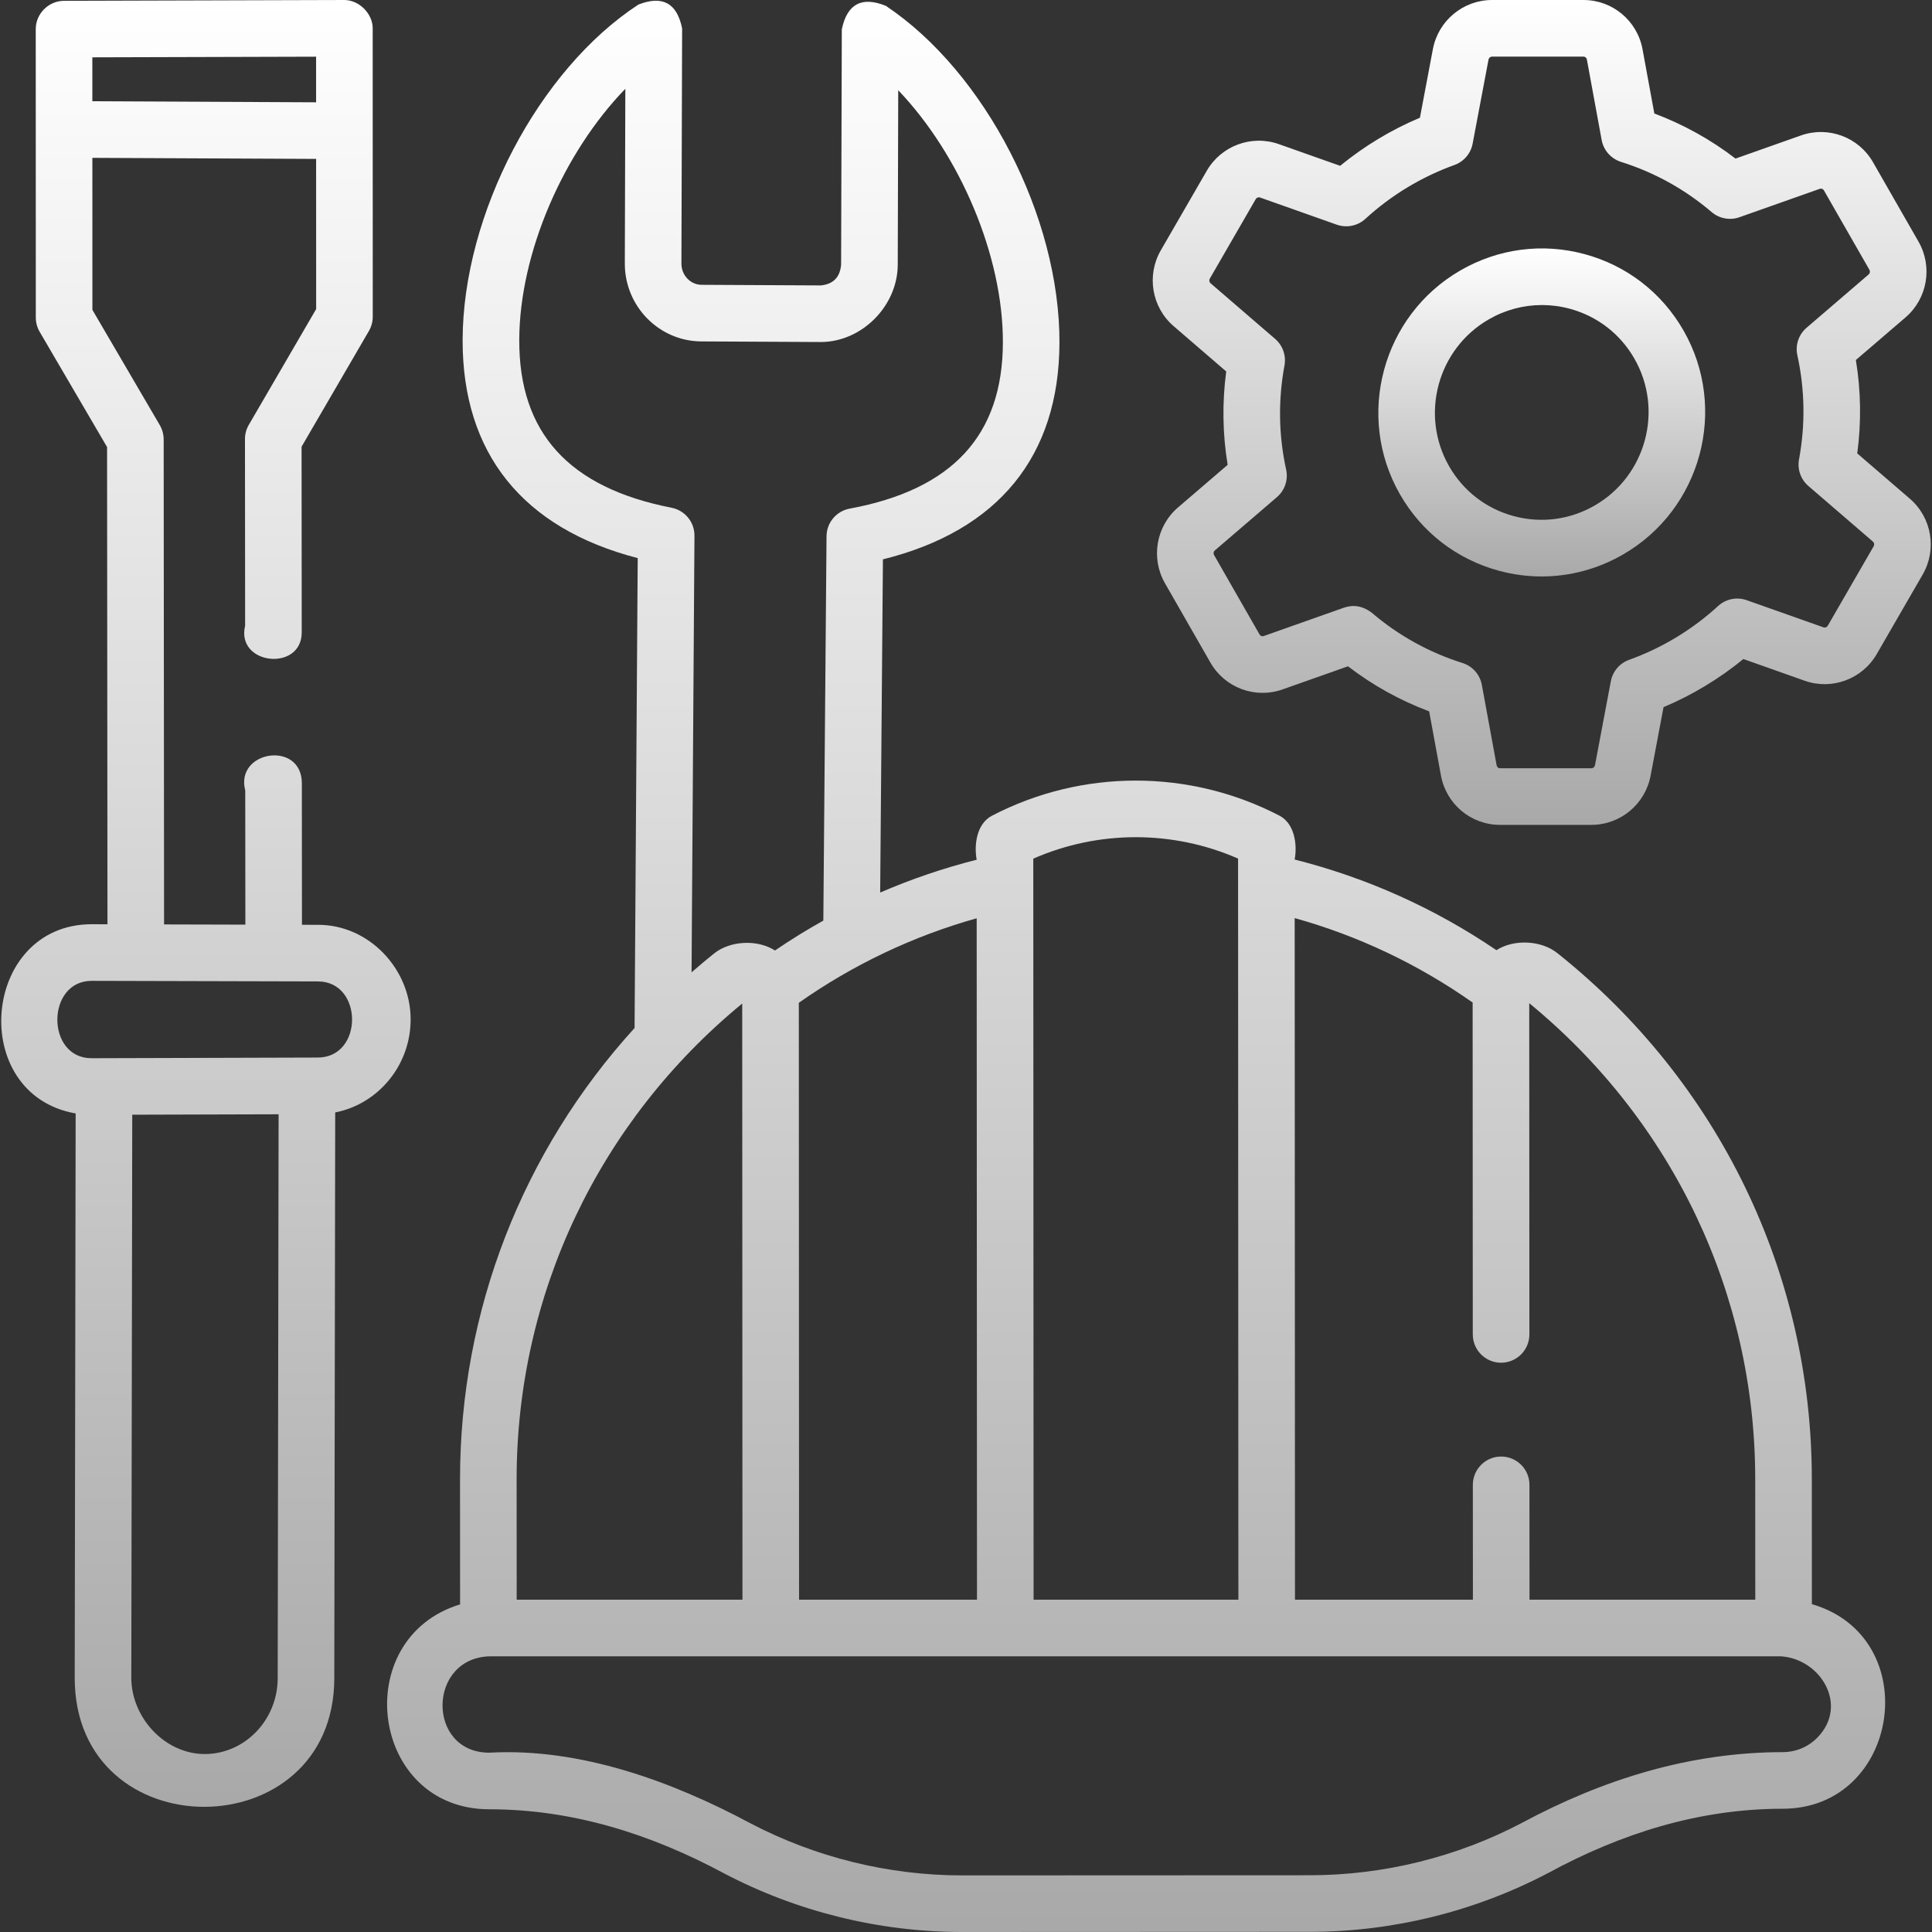
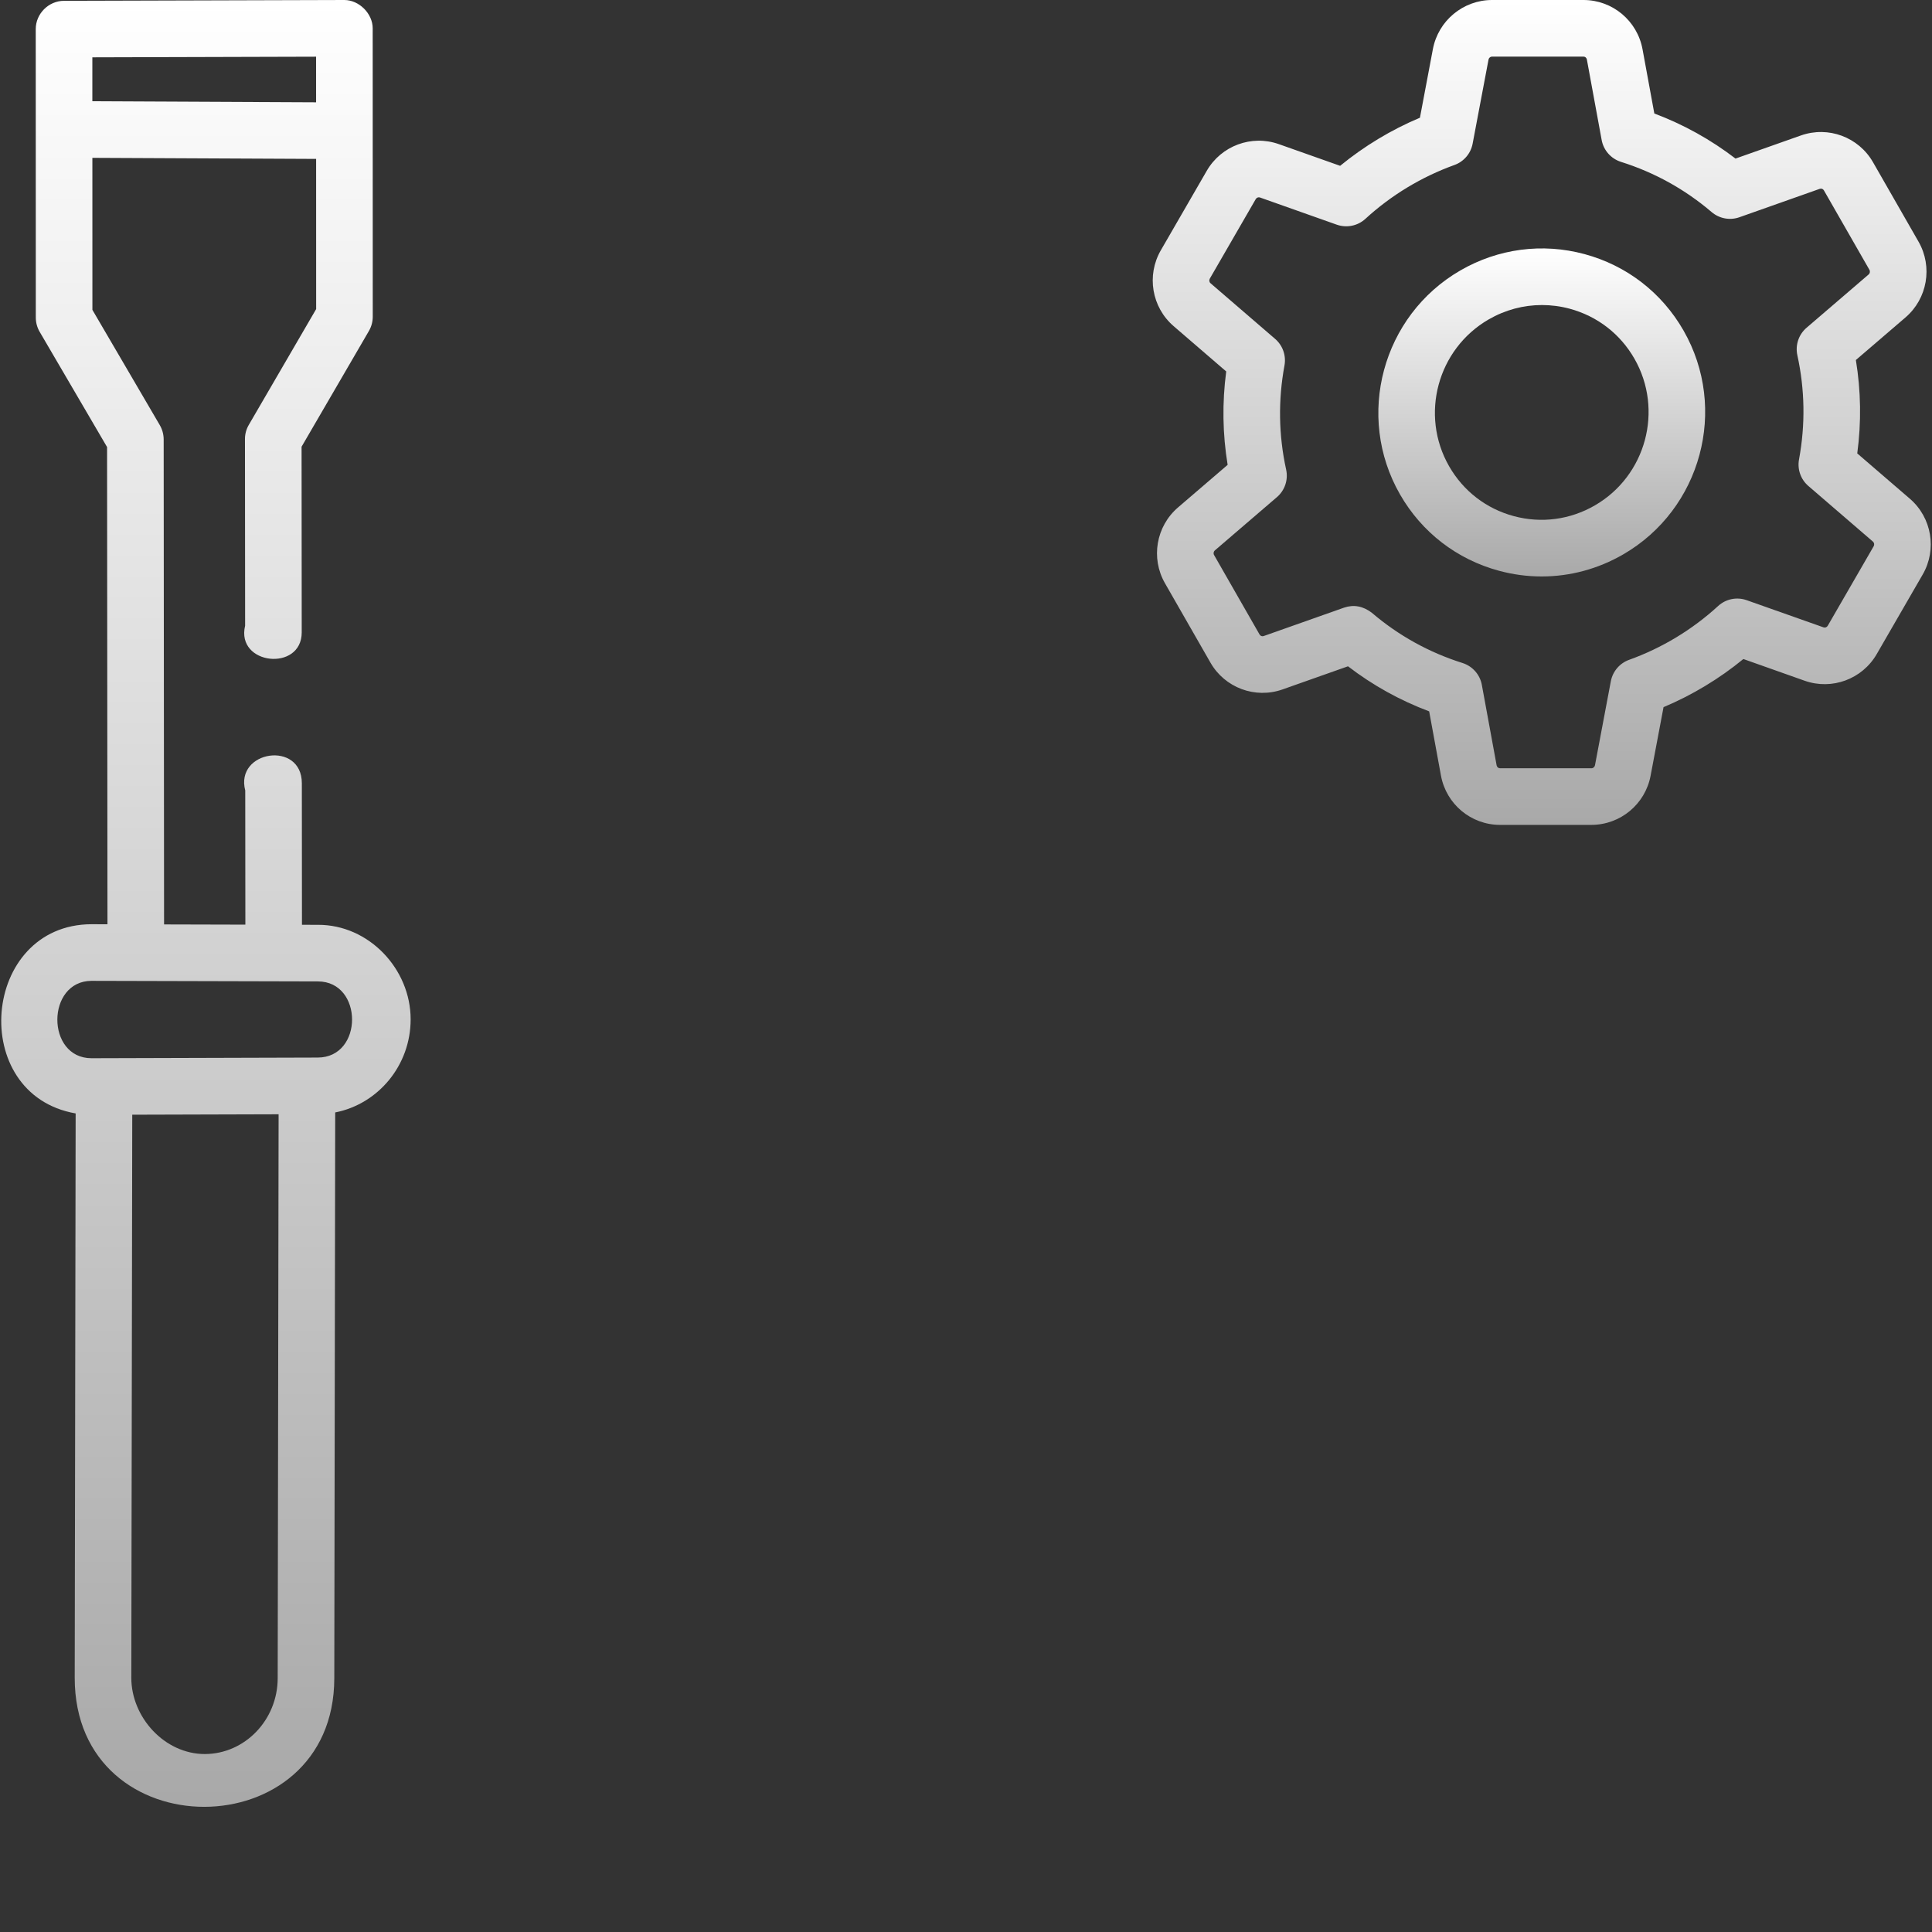
<svg xmlns="http://www.w3.org/2000/svg" width="64" height="64" viewBox="0 0 64 64" fill="none">
  <rect x="0" y="0" width="64" height="64" fill="#333333" stroke="none" />
  <g clip-path="url(#clip0_40188_290)">
    <path d="M52.487 8.417C51.09 8.041 49.629 8.234 48.374 8.96C45.788 10.457 44.891 13.784 46.376 16.376C47.096 17.633 48.262 18.532 49.658 18.908C50.125 19.034 50.599 19.096 51.07 19.096C52.008 19.096 52.935 18.849 53.771 18.365C56.358 16.868 57.254 13.541 55.769 10.949C55.049 9.692 53.883 8.793 52.487 8.417ZM52.832 16.742C52.011 17.217 51.058 17.343 50.145 17.097C49.234 16.852 48.473 16.265 48.003 15.444C47.03 13.745 47.617 11.564 49.313 10.582C49.859 10.266 50.465 10.105 51.078 10.105C51.386 10.105 51.695 10.145 51.999 10.227C52.911 10.473 53.672 11.06 54.142 11.881C55.115 13.58 54.528 15.761 52.832 16.742Z" fill="url(#paint0_linear_40188_290)" />
    <path d="M63.268 16.522L61.524 15.02C61.662 13.986 61.646 12.949 61.478 11.926L63.121 10.516C63.848 9.893 64.03 8.837 63.554 8.006L62.046 5.374C61.568 4.54 60.564 4.167 59.658 4.487L57.491 5.253C56.672 4.625 55.771 4.124 54.802 3.76L54.411 1.632C54.237 0.686 53.415 0 52.455 0C52.455 0 52.455 0 52.455 0L49.426 0C48.468 0.001 47.644 0.685 47.466 1.628L47.037 3.9C46.094 4.295 45.186 4.843 44.394 5.493L42.364 4.775C41.46 4.455 40.455 4.827 39.975 5.659L38.454 8.291C37.974 9.122 38.152 10.178 38.877 10.803L40.62 12.305C40.483 13.339 40.499 14.376 40.667 15.399L39.024 16.809C38.297 17.433 38.115 18.488 38.59 19.319L40.098 21.951C40.576 22.785 41.58 23.158 42.486 22.838L44.654 22.072C45.473 22.701 46.374 23.201 47.343 23.565L47.734 25.694C47.908 26.639 48.73 27.325 49.69 27.325L52.719 27.325C53.676 27.324 54.501 26.64 54.678 25.697L55.107 23.425C56.051 23.029 56.959 22.482 57.751 21.831L59.781 22.55C60.685 22.87 61.69 22.498 62.17 21.666L63.691 19.033C64.171 18.203 63.993 17.147 63.268 16.522ZM62.068 18.095L60.547 20.728C60.518 20.778 60.459 20.801 60.407 20.782L57.861 19.882C57.535 19.766 57.171 19.84 56.915 20.075C56.062 20.857 55.054 21.467 53.965 21.858C53.653 21.971 53.423 22.24 53.361 22.567L52.836 25.349C52.825 25.407 52.776 25.45 52.719 25.45L49.69 25.45C49.635 25.45 49.588 25.41 49.578 25.355L49.088 22.688C49.026 22.347 48.779 22.068 48.448 21.963C47.337 21.613 46.327 21.053 45.445 20.3C45.153 20.077 44.846 20.02 44.523 20.129L41.861 21.07C41.809 21.088 41.753 21.067 41.725 21.019L40.218 18.387C40.188 18.336 40.2 18.27 40.245 18.232L42.3 16.468C42.562 16.244 42.679 15.893 42.605 15.556C42.356 14.419 42.337 13.259 42.55 12.106C42.61 11.778 42.492 11.443 42.24 11.226L40.101 9.383C40.057 9.345 40.047 9.281 40.077 9.229L41.598 6.596C41.627 6.547 41.686 6.524 41.738 6.542L44.283 7.443C44.61 7.558 44.974 7.484 45.23 7.25C46.082 6.468 47.091 5.858 48.179 5.466C48.492 5.354 48.722 5.084 48.783 4.758L49.309 1.975C49.32 1.917 49.369 1.875 49.426 1.875H52.455C52.51 1.875 52.556 1.915 52.567 1.97L53.057 4.637C53.119 4.978 53.366 5.257 53.697 5.362C54.808 5.712 55.818 6.272 56.7 7.025C56.955 7.242 57.306 7.308 57.621 7.196L60.283 6.255C60.336 6.237 60.392 6.258 60.419 6.306L61.927 8.938C61.956 8.989 61.945 9.055 61.9 9.093L59.845 10.857C59.583 11.081 59.466 11.432 59.54 11.769C59.789 12.905 59.808 14.066 59.595 15.219C59.534 15.547 59.652 15.882 59.905 16.099L62.044 17.942C62.087 17.98 62.097 18.044 62.068 18.095Z" fill="url(#paint1_linear_40188_290)" />
    <path d="M13.603 33.766C13.603 32.1 12.221 30.629 10.531 30.636L10.003 30.635L9.999 25.946C9.998 24.522 7.777 24.858 8.124 26.186L8.128 30.63C7.23 30.628 6.333 30.625 5.435 30.623L5.422 14.555C5.421 14.389 5.377 14.226 5.293 14.082L3.061 10.265L3.06 5.229L10.472 5.264L10.473 10.239L8.242 14.074C8.158 14.217 8.114 14.38 8.115 14.546L8.12 20.727C7.806 22.032 9.996 22.262 9.995 20.948L9.99 14.798L12.221 10.963C12.304 10.82 12.348 10.657 12.348 10.492L12.346 0.937C12.346 0.454 11.899 0 11.405 0L2.118 0.027C1.61 0.029 1.184 0.454 1.184 0.963L1.186 10.519C1.186 10.685 1.23 10.849 1.314 10.992L3.547 14.81L3.56 30.618L3.031 30.616C-0.619 30.627 -1.084 36.258 2.506 36.884L2.475 55.573C2.467 61.298 11.066 61.255 11.074 55.596L11.104 36.851C12.526 36.573 13.604 35.294 13.603 33.766ZM3.059 3.354L3.059 1.899L10.471 1.878L10.471 3.389L3.059 3.354ZM6.786 58.105C5.45 58.105 4.348 56.885 4.35 55.577L4.381 36.926L9.229 36.912L9.199 55.593C9.197 56.974 8.114 58.101 6.786 58.105ZM10.527 35.033L3.032 35.055C1.516 35.055 1.529 32.496 3.032 32.492L10.531 32.511C12.035 32.511 12.046 35.029 10.527 35.033Z" fill="url(#paint2_linear_40188_290)" />
-     <path d="M60.021 53.139L60.019 48.993C60.016 42.188 56.943 35.838 51.588 31.572C51.053 31.146 50.15 31.103 49.571 31.476C47.525 30.087 45.284 29.079 42.887 28.473C42.982 27.97 42.88 27.278 42.382 27.019C39.399 25.47 35.839 25.471 32.858 27.023C32.36 27.282 32.259 27.976 32.354 28.479C31.254 28.758 30.187 29.121 29.157 29.567L29.248 18.529C33.068 17.581 35.086 15.114 35.096 11.352C35.109 7.186 32.635 2.389 29.344 0.193C28.548 -0.129 28.062 0.13 27.886 0.971L27.863 8.763C27.829 9.182 27.606 9.412 27.195 9.455L23.241 9.435C22.872 9.433 22.572 9.118 22.573 8.732L22.596 0.94C22.426 0.1 21.942 -0.162 21.145 0.153C17.84 2.316 15.338 7.09 15.325 11.257C15.315 15.015 17.315 17.502 21.125 18.488L21.021 34.054C17.311 38.132 15.237 43.418 15.239 49.012L15.241 53.147C11.544 54.276 12.259 59.935 16.211 59.935C18.977 59.935 21.562 60.757 23.976 62.053C26.4 63.327 29.129 64 31.869 64H31.876L43.395 63.995C46.137 63.994 48.868 63.318 51.293 62.042C53.705 60.731 56.289 59.918 59.055 59.917C62.953 59.915 63.779 54.236 60.021 53.139ZM48.783 33.21L48.788 44.204C48.788 44.722 49.208 45.142 49.725 45.142H49.726C50.244 45.141 50.663 44.721 50.663 44.204L50.658 33.232C55.417 37.138 58.142 42.865 58.144 48.994L58.146 52.992H50.667L50.665 49.187C50.665 48.669 50.245 48.25 49.728 48.25C49.727 48.25 49.727 48.25 49.727 48.25C49.209 48.25 48.79 48.67 48.79 49.188L48.792 52.992H42.898L42.888 30.413C45.002 31.003 46.978 31.941 48.783 33.21ZM41.013 28.442L41.023 52.992H34.239L34.229 28.444C36.388 27.497 38.852 27.496 41.013 28.442ZM32.364 52.992H26.47L26.462 33.219C28.246 31.962 30.253 31.007 32.354 30.419L32.364 52.992ZM17.201 11.263C17.209 8.377 18.667 5.053 20.715 2.941L20.698 8.727C20.694 10.144 21.831 11.303 23.232 11.31L27.186 11.33C28.553 11.33 29.735 10.132 29.739 8.768L29.755 2.989C31.791 5.122 33.23 8.461 33.222 11.347C33.213 14.418 31.553 16.218 28.146 16.849C27.705 16.931 27.383 17.314 27.38 17.764L27.274 30.496C26.727 30.8 26.194 31.131 25.672 31.486C25.093 31.114 24.191 31.157 23.656 31.584C23.401 31.788 23.153 31.997 22.909 32.21L23.005 17.746C23.008 17.296 22.69 16.907 22.247 16.82C18.842 16.154 17.192 14.336 17.201 11.263ZM24.587 33.243L24.595 52.992H17.116L17.114 49.011C17.112 42.882 19.831 37.153 24.587 33.243ZM60.212 57.551C59.906 57.867 59.495 58.041 59.054 58.042C55.988 58.043 53.1 58.943 50.42 60.383C48.263 61.518 45.834 62.119 43.394 62.12L31.876 62.125C31.873 62.125 31.872 62.125 31.869 62.125C29.432 62.125 27.004 61.526 24.848 60.393C22.252 59.005 19.21 57.893 16.211 58.06C14.111 58.06 14.152 54.868 16.277 54.867H25.533H33.302H41.961H49.729H58.986C60.308 54.946 61.244 56.483 60.212 57.551Z" fill="url(#paint3_linear_40188_290)" />
  </g>
  <defs>
    <linearGradient id="paint0_linear_40188_290" x1="51.073" y1="8.229" x2="51.073" y2="21.088" gradientUnits="userSpaceOnUse">
      <stop stop-color="white" />
      <stop offset="1" stop-color="#999999" />
    </linearGradient>
    <linearGradient id="paint1_linear_40188_290" x1="51.072" y1="0" x2="51.072" y2="32.335" gradientUnits="userSpaceOnUse">
      <stop stop-color="white" />
      <stop offset="1" stop-color="#999999" />
    </linearGradient>
    <linearGradient id="paint2_linear_40188_290" x1="6.822" y1="0" x2="6.822" y2="70.826" gradientUnits="userSpaceOnUse">
      <stop stop-color="white" />
      <stop offset="1" stop-color="#999999" />
    </linearGradient>
    <linearGradient id="paint3_linear_40188_290" x1="37.636" y1="0.024" x2="37.636" y2="75.729" gradientUnits="userSpaceOnUse">
      <stop stop-color="white" />
      <stop offset="1" stop-color="#999999" />
    </linearGradient>
    <clipPath id="clip0_40188_290">
      <rect width="64" height="64" fill="white" />
    </clipPath>
  </defs>
</svg>